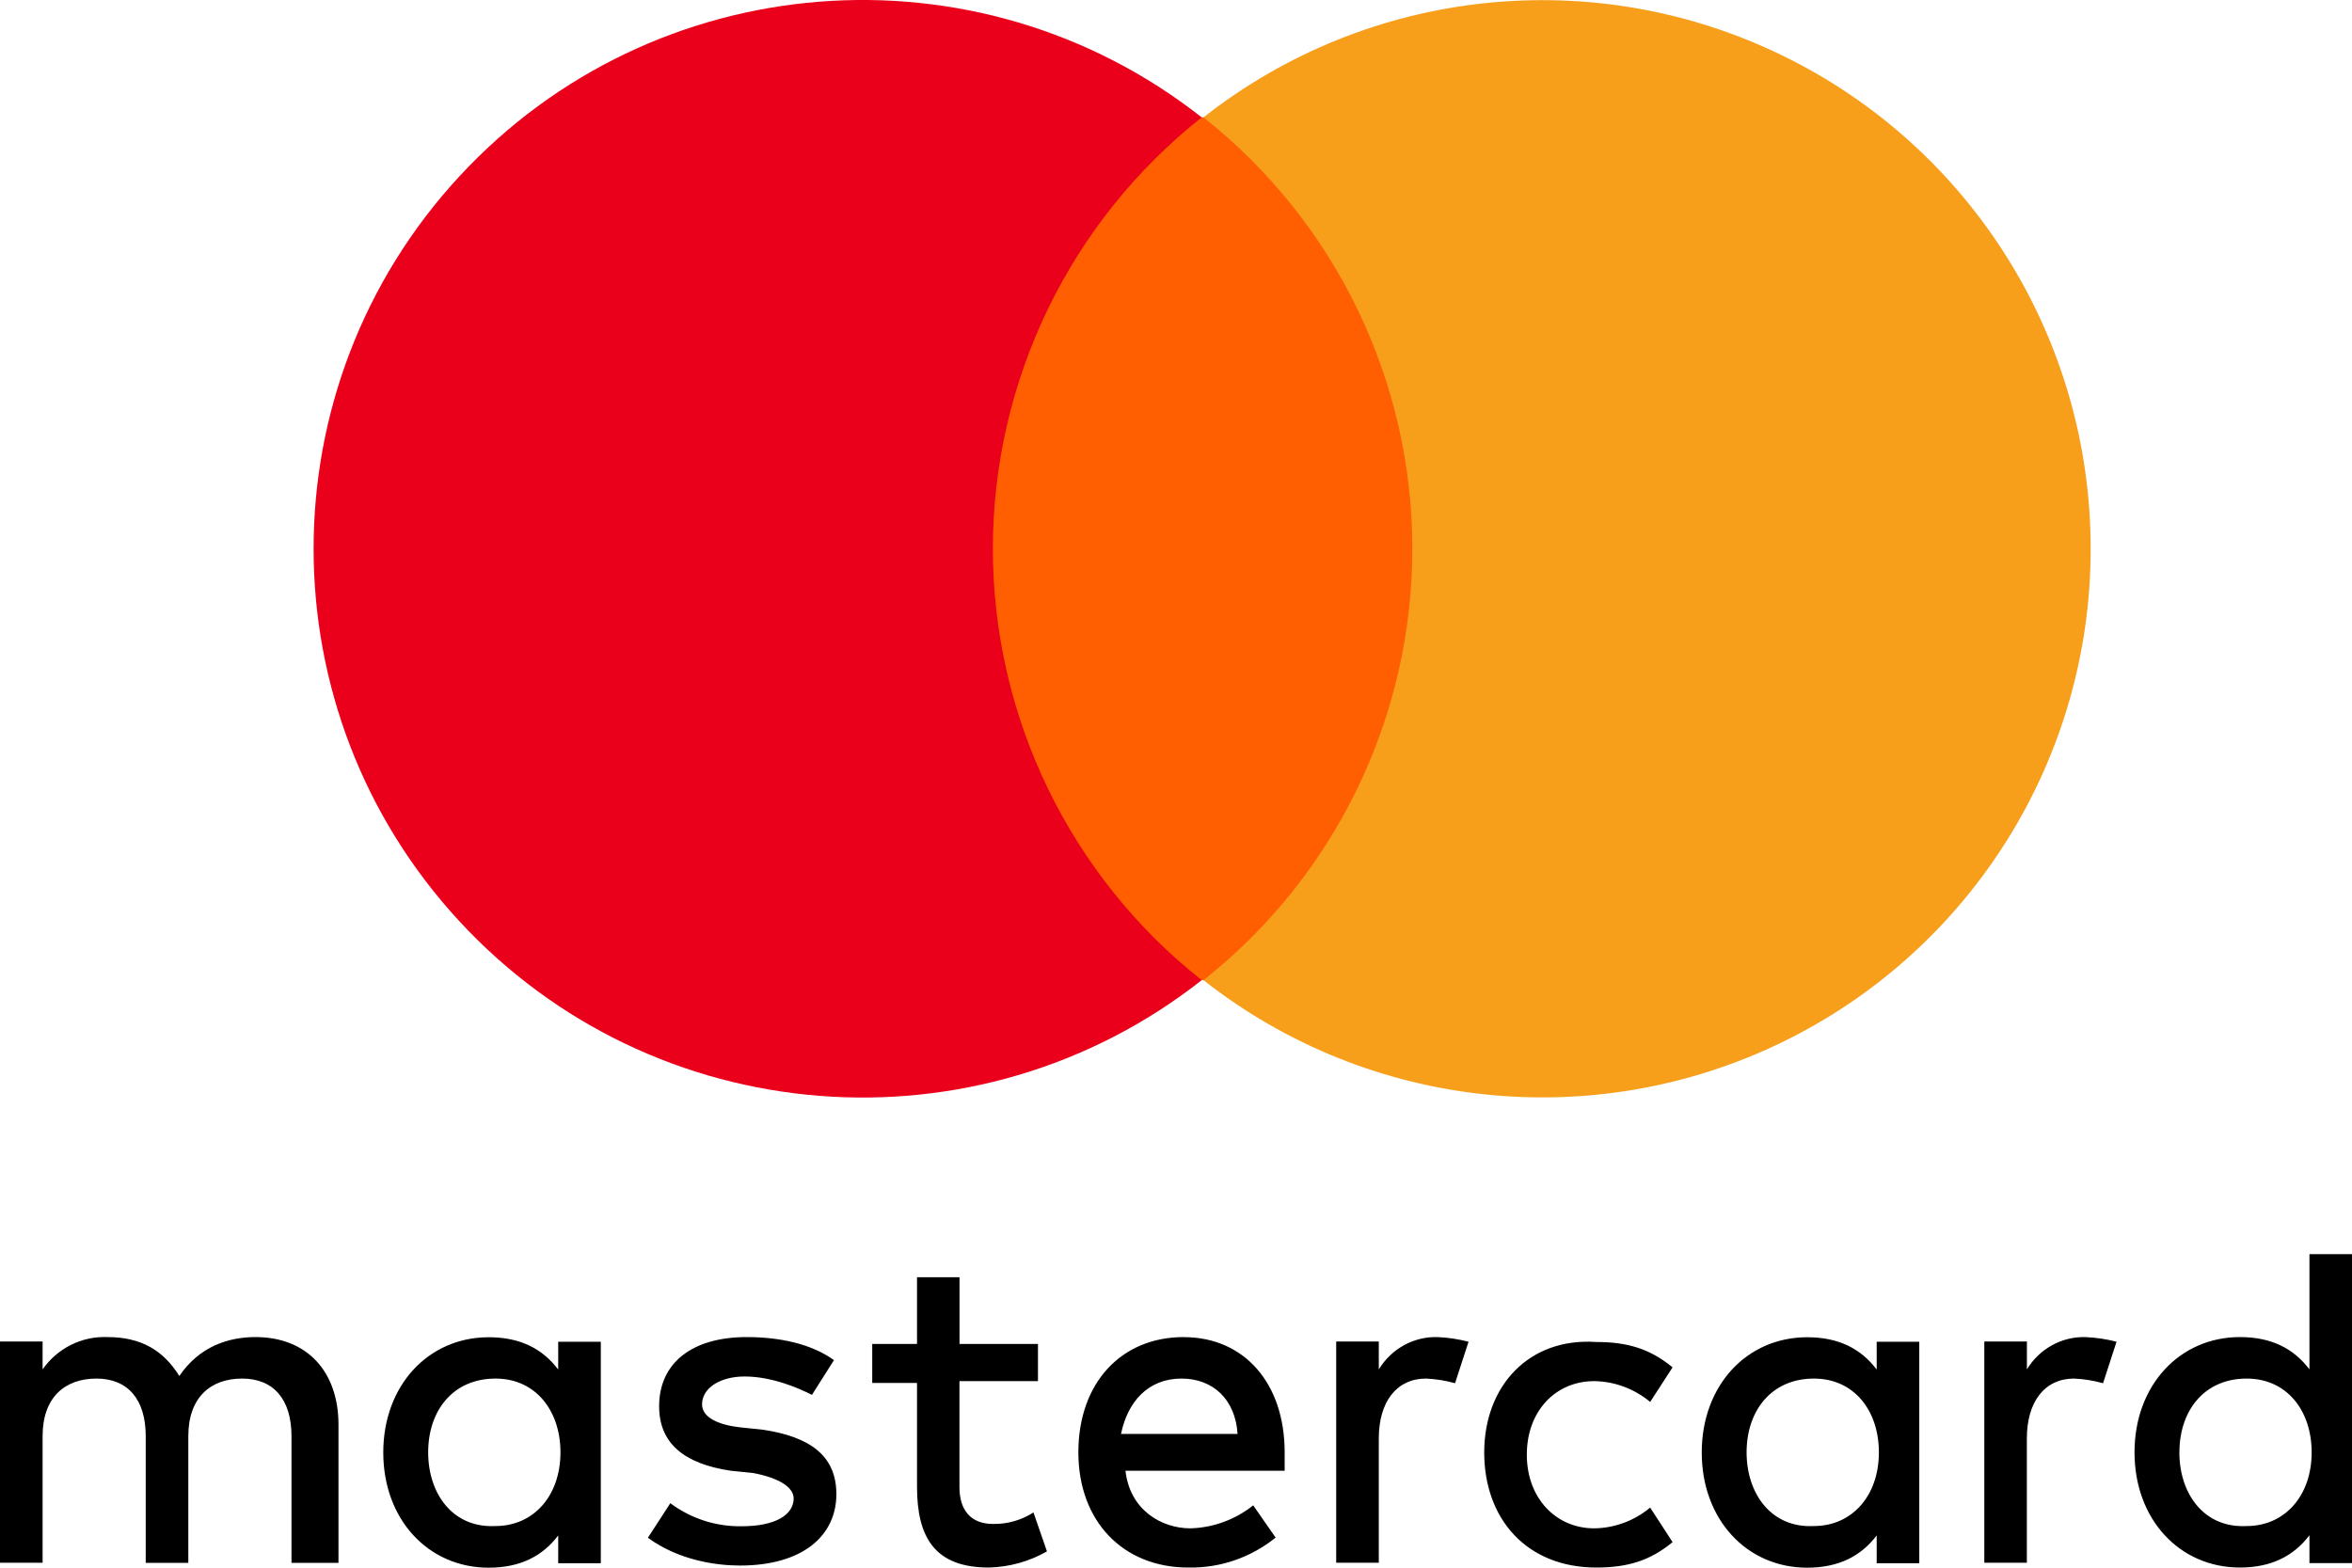
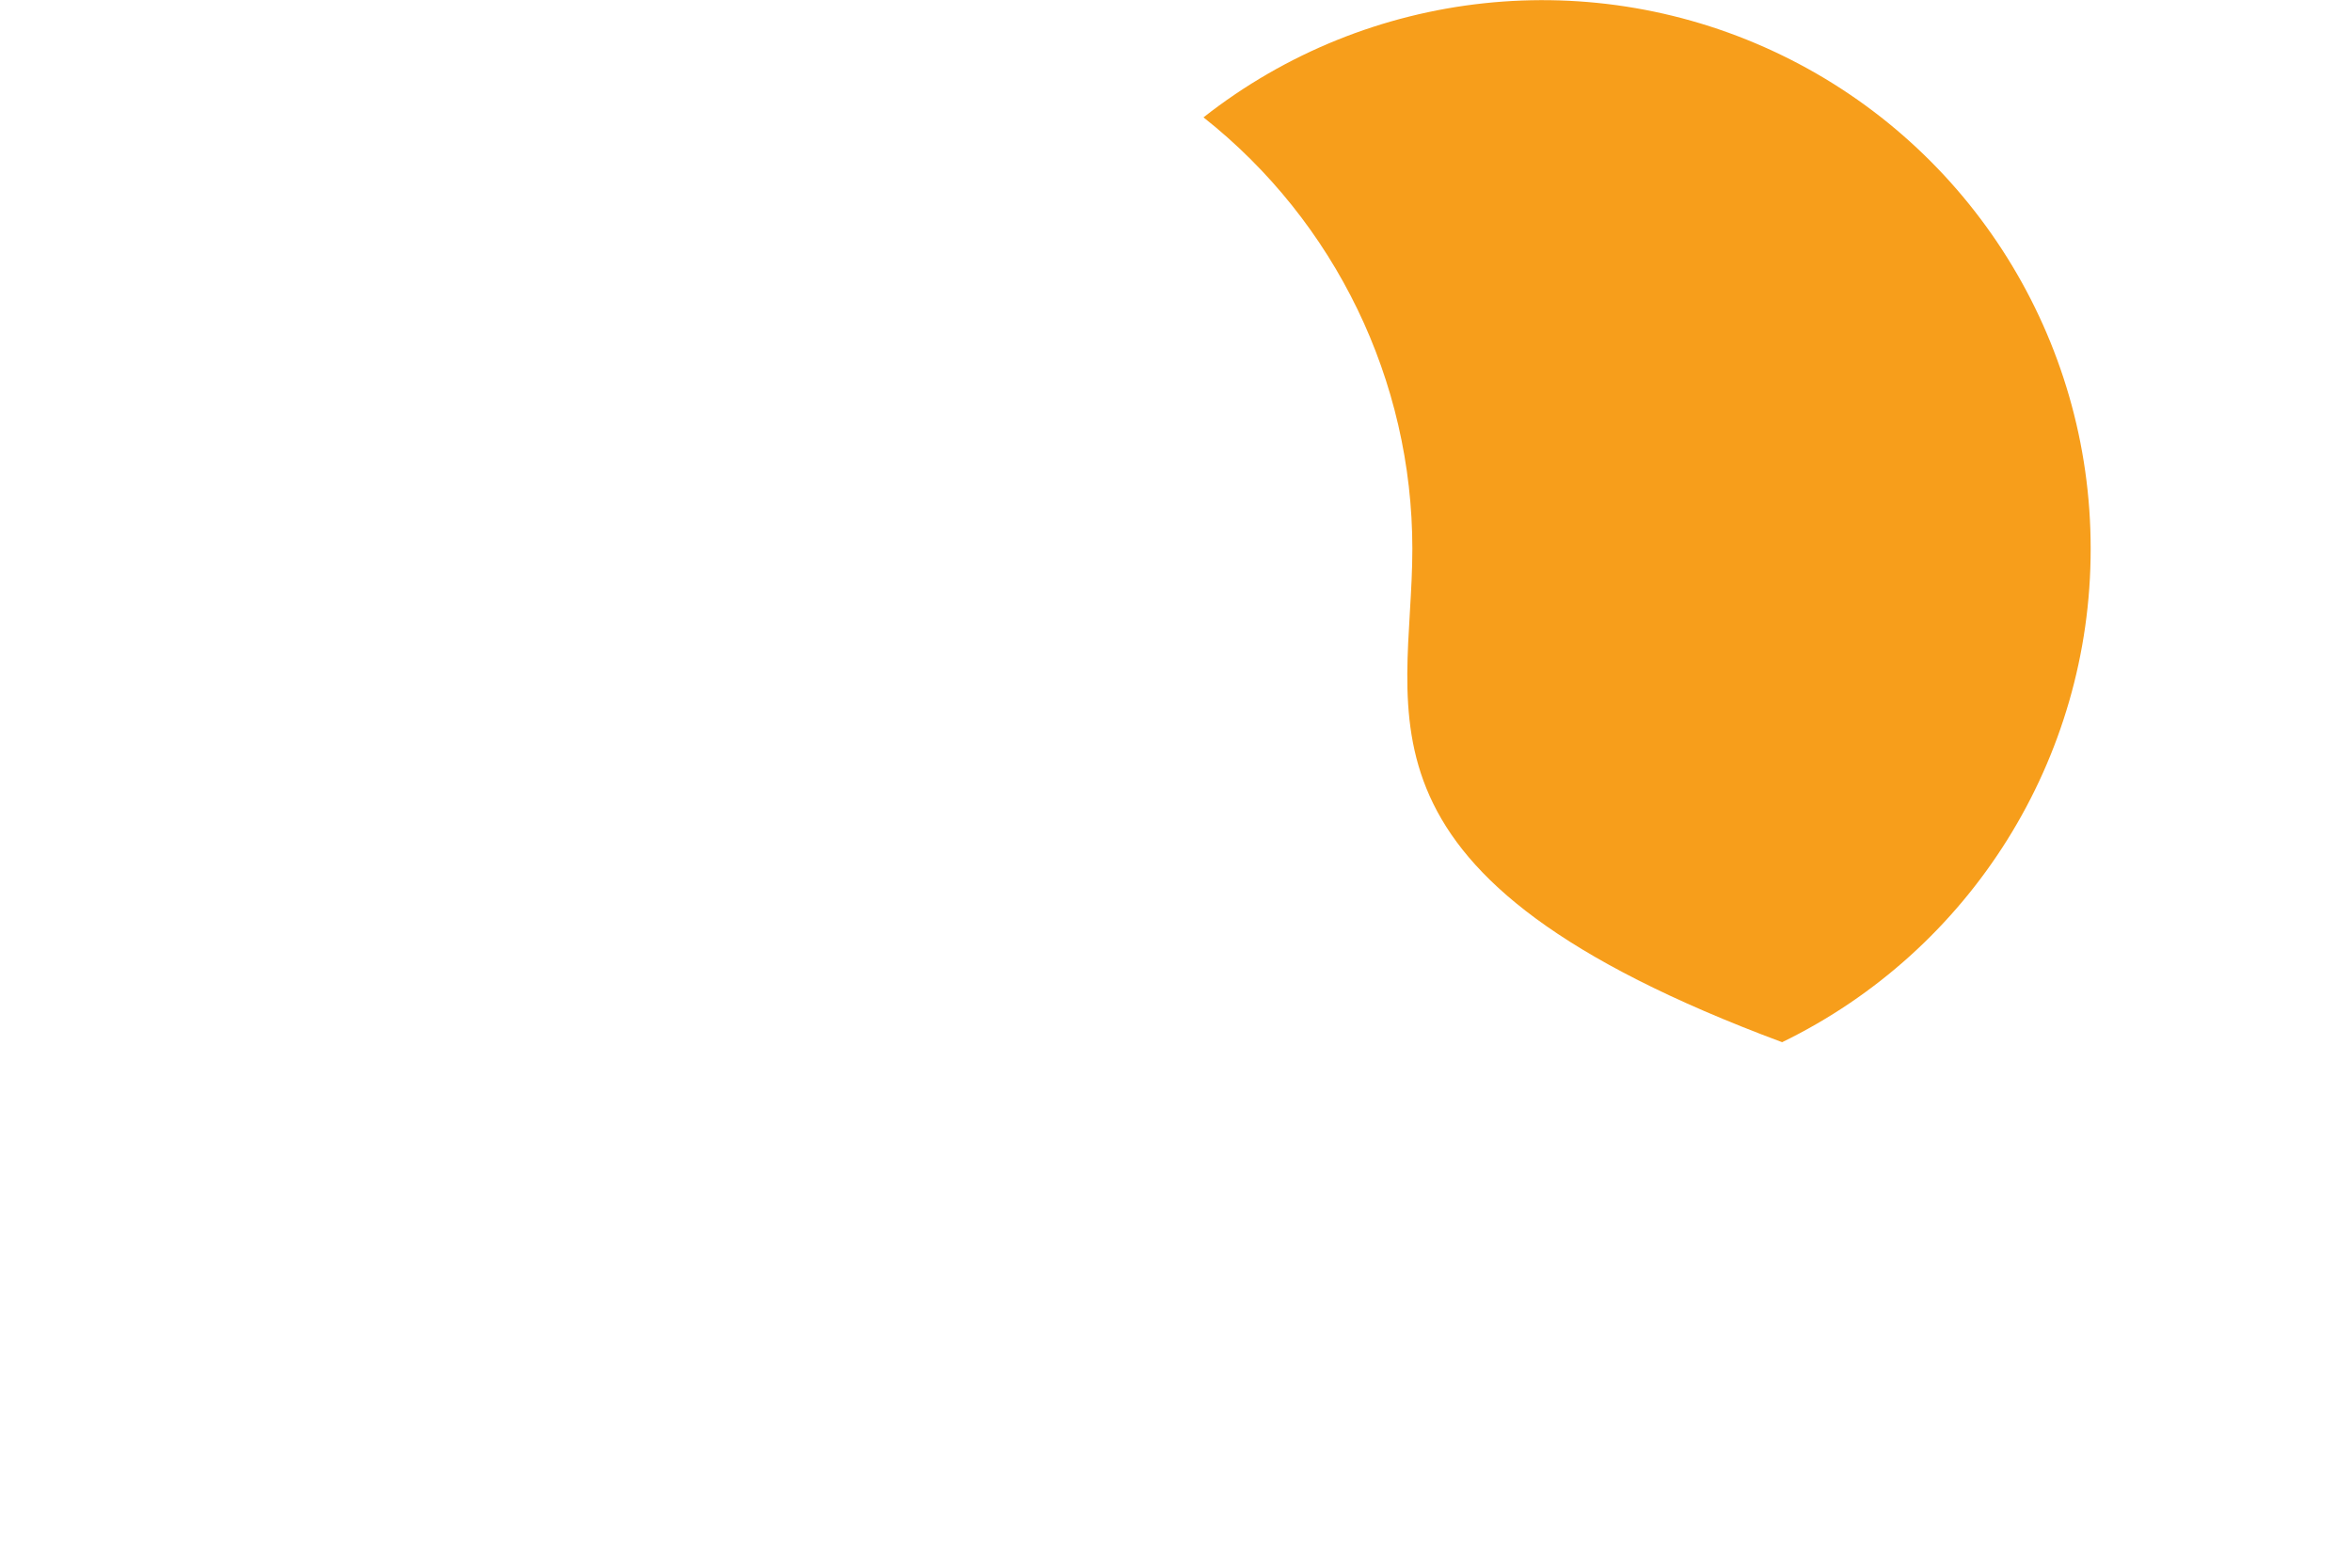
<svg xmlns="http://www.w3.org/2000/svg" width="45" height="30" viewBox="0 0 45 30" fill="none">
-   <path d="M6.476 29.908V27.263C6.476 26.248 5.875 25.587 4.889 25.587C4.371 25.587 3.817 25.764 3.431 26.332C3.13 25.847 2.705 25.587 2.058 25.587C1.569 25.566 1.102 25.797 0.815 26.205V25.672H0V29.905H0.815V27.483C0.815 26.738 1.244 26.381 1.845 26.381C2.445 26.381 2.788 26.779 2.788 27.483V29.908H3.603V27.483C3.603 26.738 4.032 26.381 4.633 26.381C5.234 26.381 5.577 26.779 5.577 27.483V29.908H6.476ZM19.86 25.719H18.358V24.442H17.545V25.719H16.688V26.465H17.545V28.453C17.545 29.423 17.888 29.997 18.918 29.997C19.308 29.988 19.69 29.883 20.031 29.688L19.773 28.943C19.542 29.091 19.273 29.168 19 29.163C18.572 29.163 18.357 28.898 18.357 28.457V26.43H19.859V25.725L19.86 25.719ZM27.496 25.587C27.044 25.577 26.621 25.811 26.38 26.205V25.672H25.565V29.905H26.38V27.528C26.38 26.822 26.723 26.381 27.282 26.381C27.47 26.389 27.657 26.419 27.839 26.47L28.097 25.676C27.9 25.625 27.699 25.595 27.496 25.587ZM15.956 26.028C15.527 25.719 14.927 25.587 14.284 25.587C13.254 25.587 12.611 26.073 12.611 26.911C12.611 27.616 13.083 28.012 13.983 28.145L14.412 28.189C14.884 28.277 15.185 28.454 15.185 28.675C15.185 28.983 14.842 29.207 14.197 29.207C13.706 29.217 13.224 29.063 12.825 28.766L12.396 29.427C12.997 29.868 13.726 29.959 14.157 29.959C15.359 29.959 16.002 29.387 16.002 28.593C16.002 27.847 15.484 27.491 14.586 27.358L14.157 27.314C13.771 27.27 13.432 27.137 13.432 26.873C13.432 26.565 13.775 26.341 14.247 26.341C14.765 26.341 15.277 26.561 15.535 26.693L15.956 26.028ZM28.397 27.792C28.397 29.07 29.212 29.997 30.542 29.997C31.143 29.997 31.572 29.865 32.001 29.511L31.572 28.85C31.268 29.103 30.89 29.243 30.5 29.247C29.775 29.247 29.212 28.675 29.212 27.837C29.212 26.999 29.767 26.43 30.5 26.43C30.89 26.435 31.268 26.575 31.572 26.828L32.001 26.166C31.572 25.814 31.143 25.681 30.542 25.681C29.255 25.593 28.397 26.519 28.397 27.797V27.792ZM22.648 25.587C21.447 25.587 20.632 26.469 20.632 27.792C20.632 29.115 21.489 29.997 22.733 29.997C23.339 30.01 23.93 29.808 24.406 29.424L23.977 28.807C23.633 29.081 23.212 29.235 22.776 29.247C22.219 29.247 21.618 28.895 21.533 28.145H24.579V27.793C24.579 26.47 23.806 25.588 22.648 25.588V25.587ZM22.606 26.381C23.207 26.381 23.636 26.779 23.678 27.44H21.448C21.576 26.822 21.966 26.381 22.606 26.381ZM11.495 27.792V25.676H10.68V26.208C10.38 25.811 9.955 25.59 9.35 25.59C8.192 25.59 7.333 26.517 7.333 27.795C7.333 29.074 8.191 30 9.35 30C9.951 30 10.38 29.78 10.68 29.383V29.915H11.495V27.792ZM8.192 27.792C8.192 26.998 8.664 26.381 9.48 26.381C10.252 26.381 10.723 26.999 10.723 27.792C10.723 28.63 10.205 29.203 9.48 29.203C8.664 29.246 8.192 28.585 8.192 27.792ZM39.895 25.587C39.444 25.577 39.02 25.811 38.78 26.205V25.672H37.965V29.905H38.779V27.528C38.779 26.822 39.122 26.381 39.68 26.381C39.868 26.389 40.055 26.419 40.237 26.47L40.495 25.676C40.298 25.625 40.097 25.595 39.894 25.587H39.895ZM36.721 27.792V25.676H35.906V26.208C35.605 25.811 35.181 25.59 34.576 25.59C33.417 25.59 32.559 26.517 32.559 27.795C32.559 29.074 33.416 30 34.576 30C35.176 30 35.605 29.78 35.906 29.383V29.915H36.721V27.792ZM33.417 27.792C33.417 26.998 33.89 26.381 34.705 26.381C35.478 26.381 35.948 26.999 35.948 27.792C35.948 28.63 35.43 29.203 34.705 29.203C33.89 29.246 33.417 28.585 33.417 27.792ZM45.001 27.792V24H44.186V26.205C43.885 25.808 43.461 25.587 42.856 25.587C41.698 25.587 40.839 26.514 40.839 27.792C40.839 29.071 41.697 29.997 42.856 29.997C43.456 29.997 43.885 29.776 44.186 29.379V29.912H45.001V27.792ZM41.698 27.792C41.698 26.998 42.17 26.381 42.985 26.381C43.758 26.381 44.228 26.999 44.228 27.792C44.228 28.63 43.71 29.203 42.985 29.203C42.169 29.247 41.697 28.586 41.697 27.792H41.698Z" fill="black" />
-   <path d="M28.098 2.246H17.975V18.757H28.098V2.246Z" fill="#FF5F00" />
-   <path d="M18.996 10.502C18.997 7.284 20.469 4.243 22.992 2.246C18.687 -1.139 12.503 -0.647 8.787 3.377C5.071 7.4 5.071 13.604 8.787 17.627C12.503 21.65 18.687 22.142 22.992 18.757C20.469 16.761 18.997 13.72 18.996 10.502Z" fill="#EB001B" />
-   <path d="M40 10.502C40.003 14.52 37.711 18.186 34.097 19.944C30.484 21.701 26.184 21.24 23.026 18.757C25.55 16.761 27.022 13.72 27.022 10.502C27.022 7.284 25.55 4.242 23.026 2.246C26.184 -0.237 30.484 -0.698 34.097 1.06C37.711 2.817 40.003 6.484 40 10.502Z" fill="#F79E1B" />
+   <path d="M40 10.502C40.003 14.52 37.711 18.186 34.097 19.944C25.55 16.761 27.022 13.72 27.022 10.502C27.022 7.284 25.55 4.242 23.026 2.246C26.184 -0.237 30.484 -0.698 34.097 1.06C37.711 2.817 40.003 6.484 40 10.502Z" fill="#F79E1B" />
</svg>